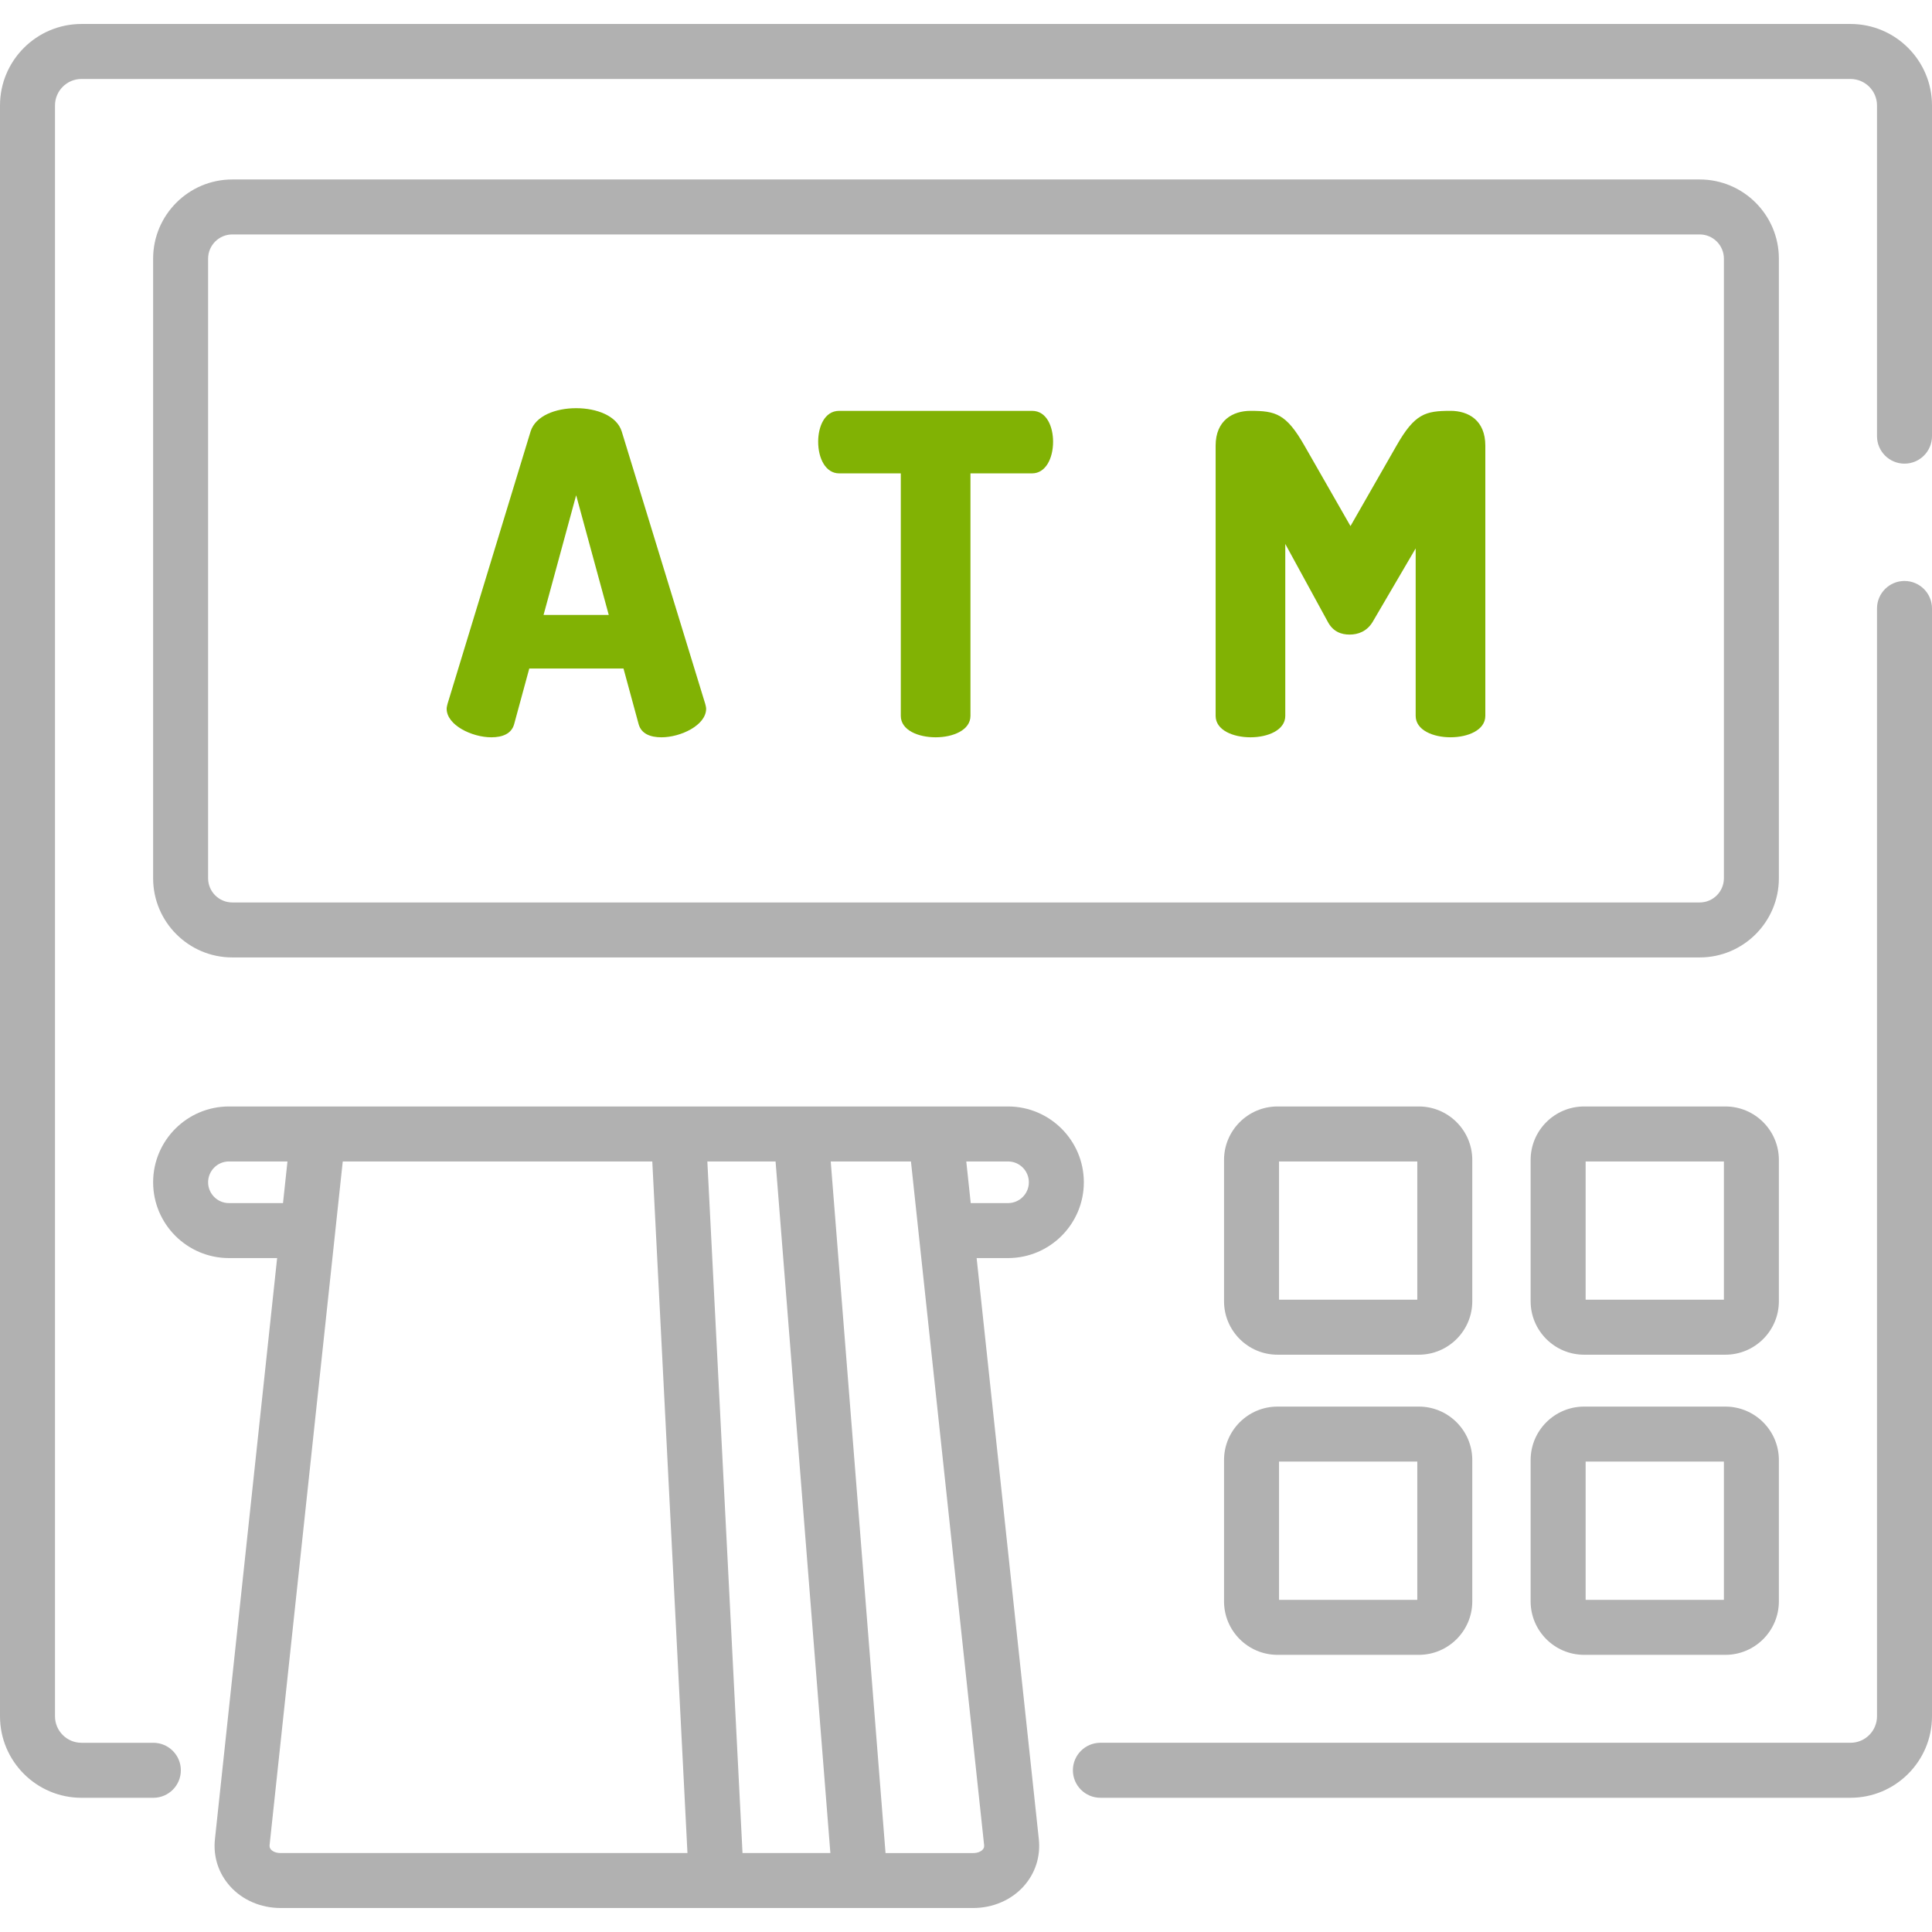
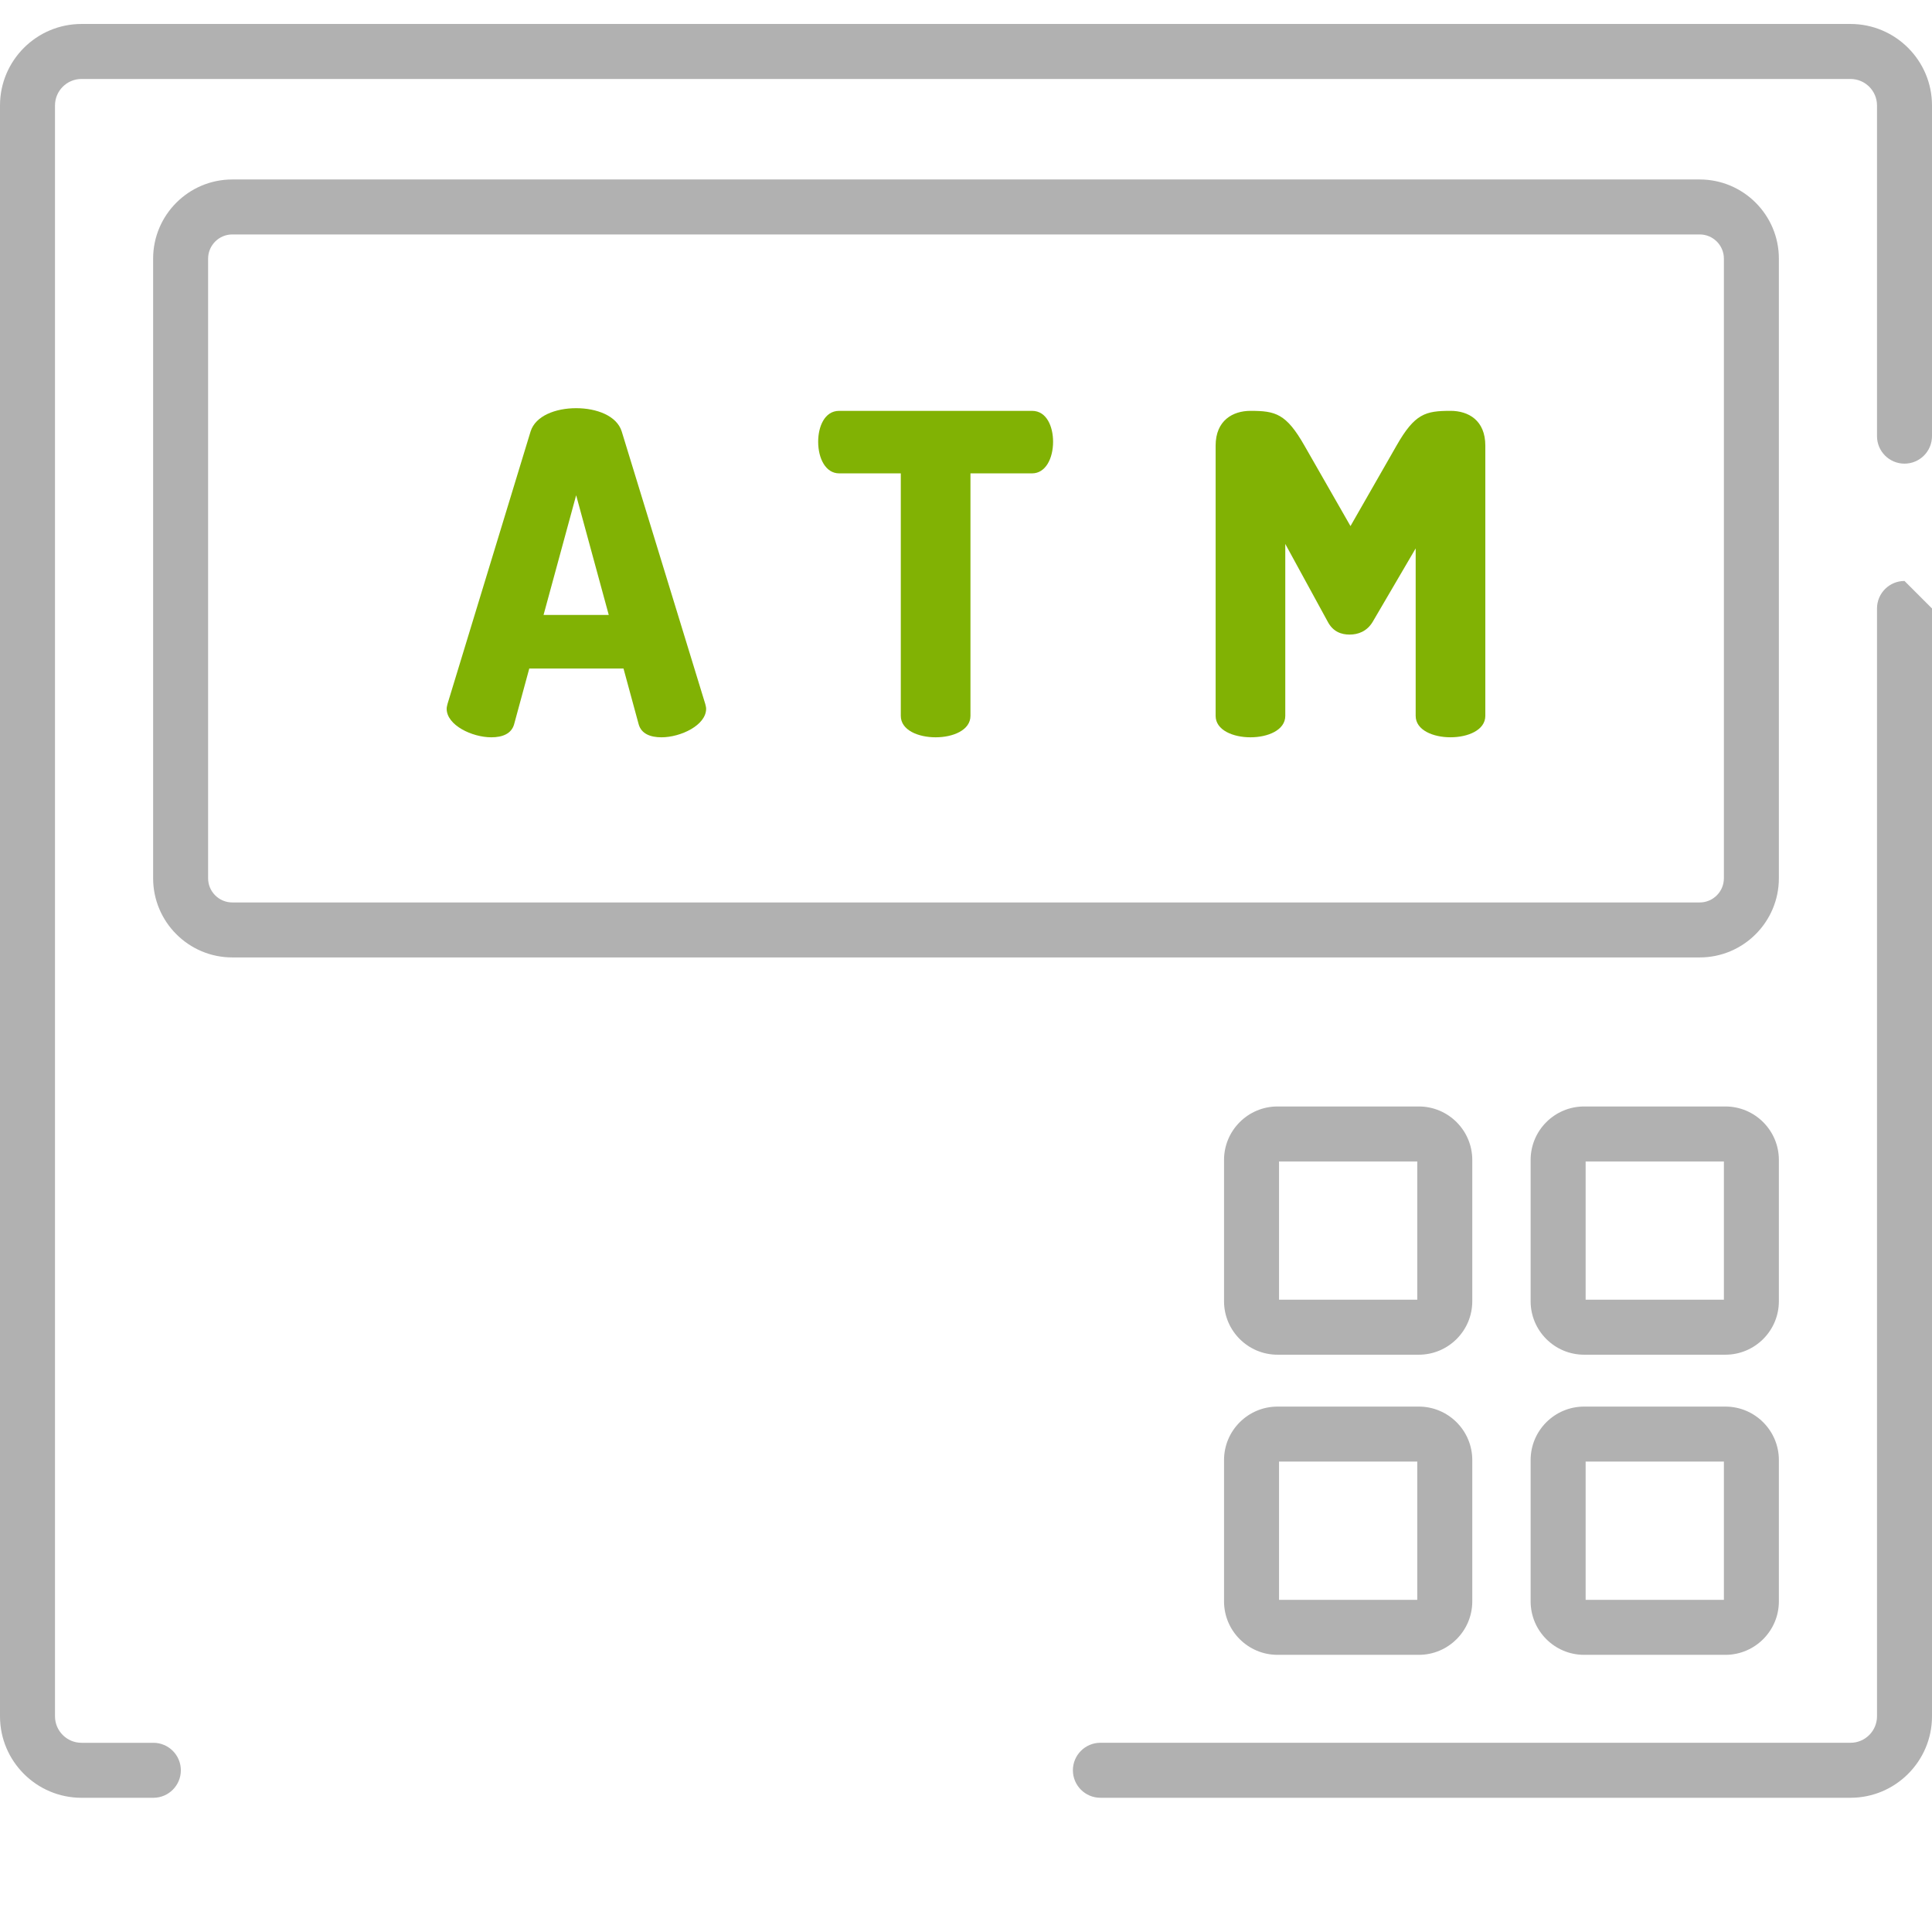
<svg xmlns="http://www.w3.org/2000/svg" id="_Слой_1" data-name="Слой_1" width="120" height="120" version="1.1" viewBox="0 0 120 120">
  <defs>
    <style>
      .st0 {
        fill: #81b204;
      }

      .st1 {
        fill: #b1b1b1;
      }
    </style>
  </defs>
-   <path class="st1" d="M118.292,36.085c-.943,0-1.708.765-1.708,1.708v68.809c0,.907-.738,1.645-1.645,1.645h-46.592c-.943,0-1.708.765-1.708,1.708,0,.943.765,1.708,1.708,1.708h46.592c2.79,0,5.061-2.27,5.061-5.061V37.793c0-.943-.765-1.708-1.708-1.708Z" />
+   <path class="st1" d="M118.292,36.085c-.943,0-1.708.765-1.708,1.708v68.809c0,.907-.738,1.645-1.645,1.645h-46.592c-.943,0-1.708.765-1.708,1.708,0,.943.765,1.708,1.708,1.708h46.592c2.79,0,5.061-2.27,5.061-5.061V37.793Z" />
  <path class="st1" d="M114.939,1.489H5.061C2.27,1.489 0,3.759 0,6.55v100.053c0,2.79,2.27,5.061,5.061,5.061h4.464c.943,0,1.708-.765,1.708-1.708,0-.943-.765-1.708-1.708-1.708h-4.464c-.907,0-1.645-.738-1.645-1.645V6.55c0-.907.738-1.645,1.645-1.645h109.878c.907,0,1.645.738,1.645,1.645v20.54c0,.943.765,1.708,1.708,1.708s1.708-.765,1.708-1.708V6.55c-0-2.79-2.27-5.061-5.061-5.061Z" />
-   <path class="st1" d="M67.319,73.433c0-2.596-2.112-4.708-4.708-4.708H14.219c-2.596,0-4.708,2.112-4.708,4.708s2.112,4.708,4.708,4.708h2.994l-3.863,36.094c-.116,1.082.219,2.122.944,2.928.769.856,1.912,1.347,3.134,1.347h43.017c1.222,0,2.365-.491,3.134-1.347.724-.806,1.059-1.845.944-2.928l-3.863-36.094h1.951c2.596,0,4.708-2.112,4.708-4.708ZM14.219,74.726c-.713,0-1.293-.58-1.293-1.293,0-.713.58-1.293,1.293-1.293h3.636l-.277,2.586h-3.359v-0ZM17.427,115.095c-.255,0-.471-.078-.594-.215-.072-.08-.1-.169-.088-.281l4.544-42.459h19.226l2.184,42.955h-25.272ZM46.119,115.095l-2.184-42.955h4.237l3.404,42.955h-5.457ZM61.126,114.6c.012.112-.016.201-.088.281-.123.137-.339.215-.594.215h-5.442l-3.404-42.955h4.983l4.544,42.459ZM60.294,74.726l-.277-2.586h2.594c.713,0,1.293.58,1.293,1.293s-.58,1.293-1.293,1.293h-2.317v0Z" />
  <path class="st1" d="M88.125,68.725h-8.777c-1.831,0-3.321,1.49-3.321,3.321v8.777c0,1.831,1.49,3.32,3.321,3.32h8.777c1.831,0,3.321-1.489,3.321-3.32v-8.777c0-1.831-1.49-3.321-3.321-3.321ZM88.03,80.727h-8.587v-8.587h8.587v8.587Z" />
  <path class="st1" d="M107.168,68.725h-8.777c-1.831,0-3.321,1.49-3.321,3.321v8.777c0,1.831,1.49,3.32,3.321,3.32h8.777c1.831,0,3.321-1.489,3.321-3.32v-8.777c0-1.831-1.49-3.321-3.321-3.321ZM107.074,80.727h-8.587v-8.587h8.587v8.587Z" />
  <path class="st1" d="M88.125,87.366h-8.777c-1.831,0-3.321,1.49-3.321,3.321v8.777c0,1.831,1.49,3.321,3.321,3.321h8.777c1.831,0,3.321-1.49,3.321-3.321v-8.777c0-1.831-1.49-3.321-3.321-3.321ZM88.03,99.368h-8.587v-8.587h8.587v8.587Z" />
  <path class="st1" d="M107.168,87.366h-8.777c-1.831,0-3.321,1.49-3.321,3.321v8.777c0,1.831,1.49,3.321,3.321,3.321h8.777c1.831,0,3.321-1.49,3.321-3.321v-8.777c0-1.831-1.49-3.321-3.321-3.321ZM107.074,99.368h-8.587v-8.587h8.587v8.587Z" />
  <path class="st1" d="M110.489,16.064c0-2.711-2.206-4.917-4.917-4.917H14.428c-2.711,0-4.917,2.206-4.917,4.917v38.487c0,2.711,2.206,4.917,4.917,4.917h91.144c2.711,0,4.917-2.206,4.917-4.917l-0-38.487h0ZM107.074,54.551h0c0,.828-.674,1.502-1.502,1.502H14.428c-.828,0-1.502-.674-1.502-1.502V16.064c0-.828.674-1.502,1.502-1.502h91.144c.828,0,1.502.674,1.502,1.502v38.487h-0Z" />
  <path class="st0" d="M43.802,43.715l-5.187-16.92c-.305-.971-1.553-1.442-2.829-1.442s-2.524.472-2.829,1.442l-5.159,16.92c-.028.111-.055.222-.055.305,0,1.026,1.581,1.775,2.774,1.775.693,0,1.248-.222,1.414-.804l.943-3.467h5.853l.943,3.467c.166.582.721.804,1.415.804,1.193,0,2.774-.749,2.774-1.775-0-.083-.028-.194-.056-.305ZM33.761,38.195l2.025-7.434,2.025,7.434h-4.05Z" />
  <path class="st0" d="M64.105,25.519h-11.983c-.915,0-1.304.998-1.304,1.914,0,1.054.472,1.969,1.304,1.969h3.828v15.062c0,.888,1.082,1.331,2.164,1.331s2.163-.444,2.163-1.331v-15.062h3.828c.832,0,1.304-.915,1.304-1.969 0-.915-.388-1.914-1.304-1.914Z" />
  <path class="st0" d="M90.094,25.519c-1.553,0-2.219.166-3.356,2.164l-2.857,4.993-2.857-4.993c-1.137-1.997-1.803-2.164-3.356-2.164-1.082,0-2.163.582-2.163,2.164v16.781c0,.888,1.082,1.331,2.163,1.331,1.082,0,2.163-.444,2.163-1.331v-10.679l2.635,4.826c.333.638.86.804,1.359.804.527,0,1.082-.194,1.442-.804l2.663-4.549v10.401c0,.888,1.082,1.331,2.163,1.331,1.082,0,2.163-.444,2.163-1.331v-16.781c-0-1.581-1.054-2.164-2.163-2.164Z" />
</svg>